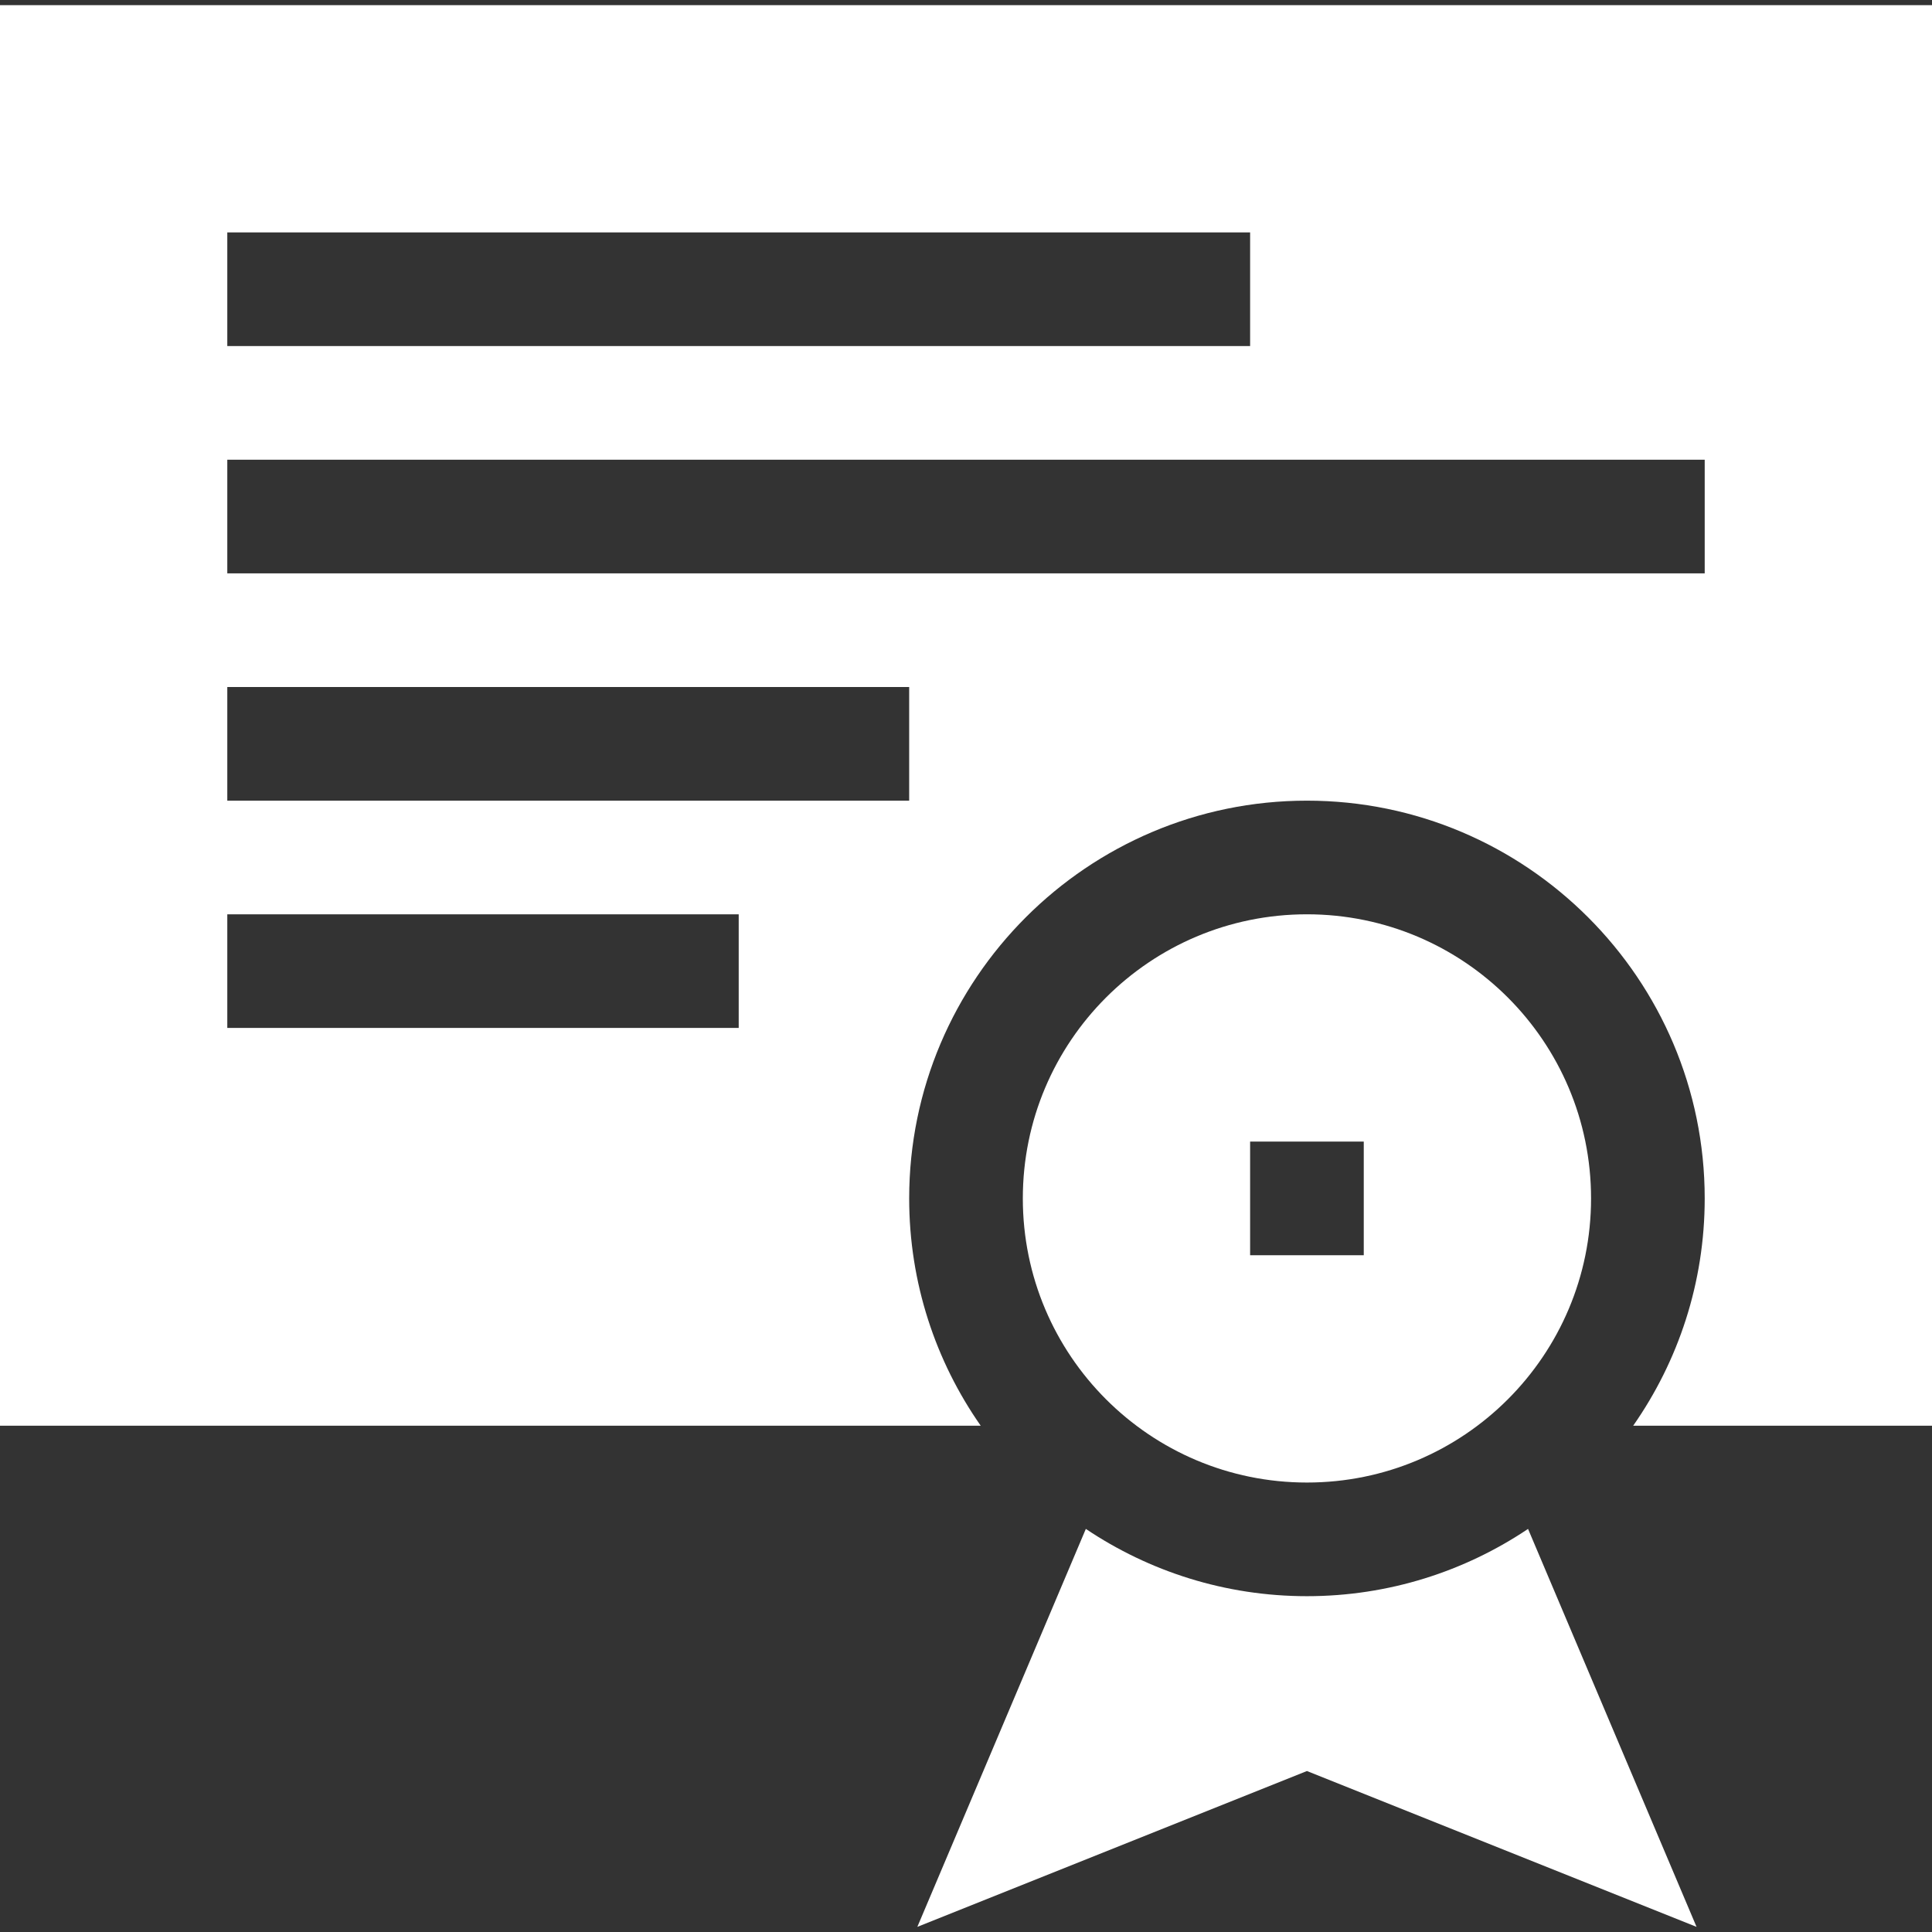
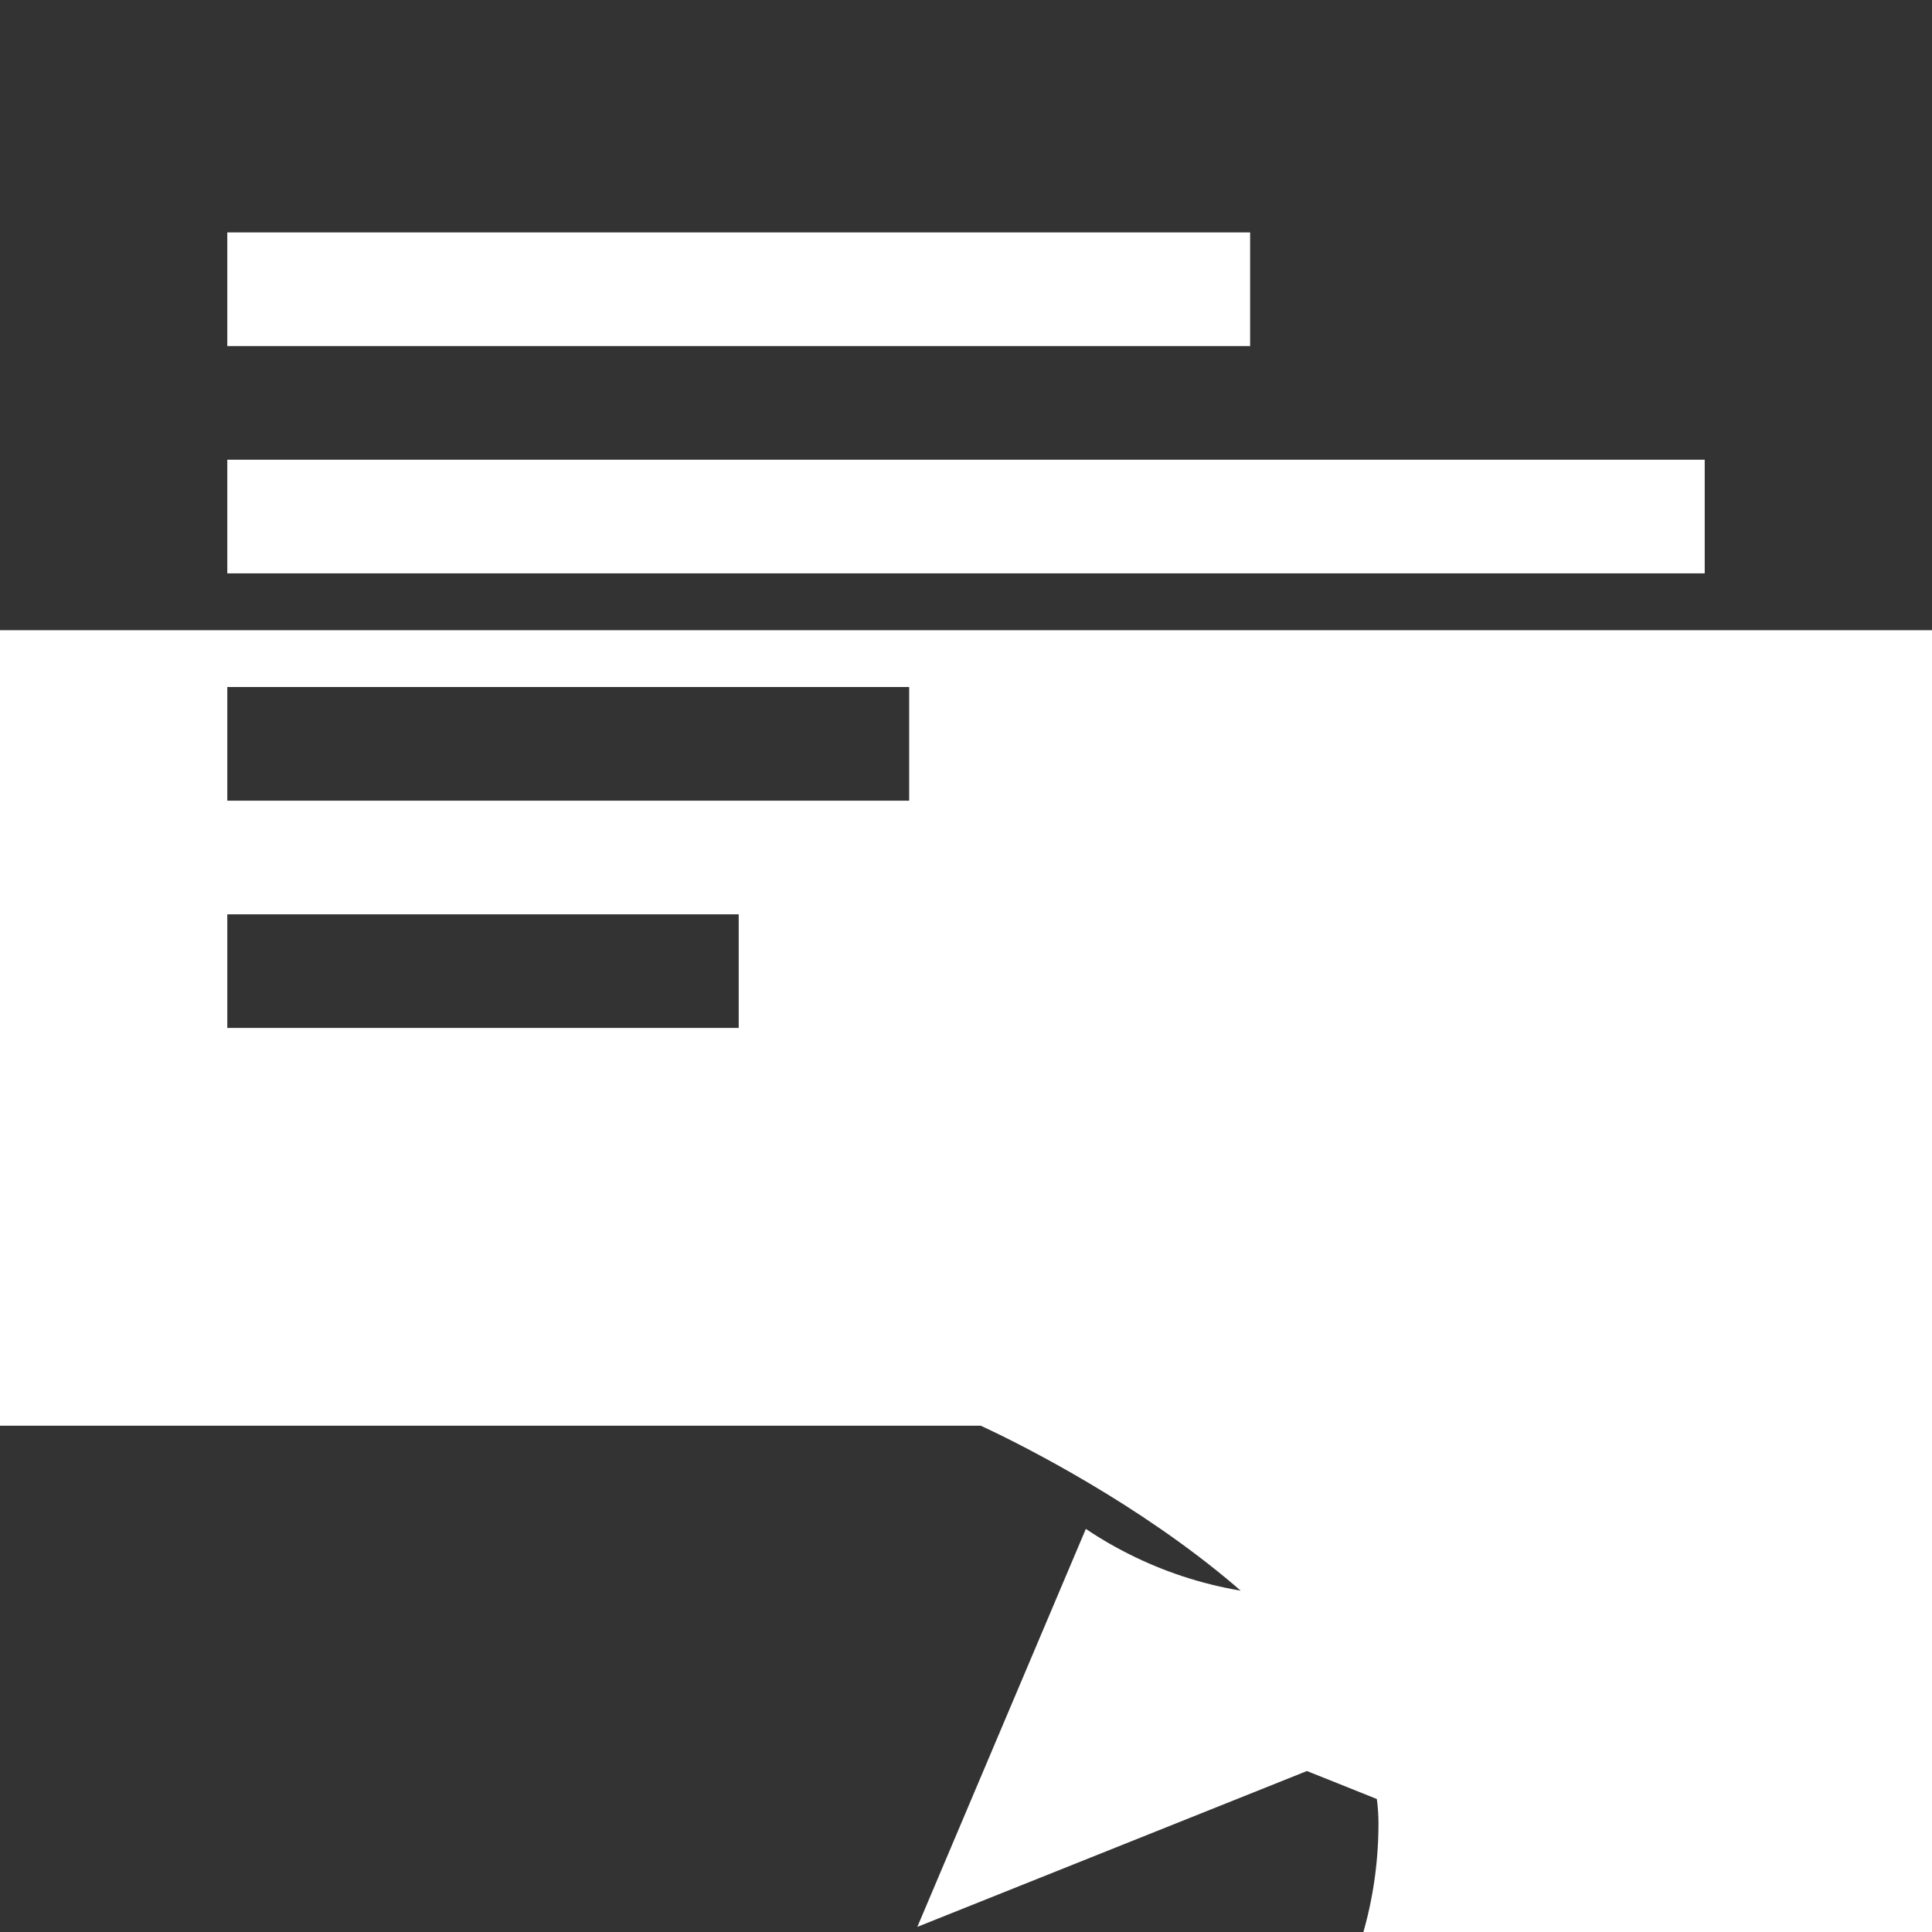
<svg xmlns="http://www.w3.org/2000/svg" width="512" height="512" x="0" y="0" viewBox="0 0 510 510" style="enable-background:new 0 0 512 512" xml:space="preserve" class="">
  <rect x="0" y="0" width="510" height="510" fill="#333333" stroke="none" />
  <g>
-     <path d="M345 391.353c41.422 0 75-33.579 75-75 0-41.422-33.578-75-75-75s-75 33.578-75 75c0 41.421 33.578 75 75 75zm-15-90h30v30h-30z" fill="#ffffff" data-original="#000000" class="" />
-     <path d="M0 1.354v375h258.883c-11.895-17.019-18.883-37.708-18.883-60 0-57.898 47.103-105 105-105s105 47.102 105 105c0 22.292-6.988 42.981-18.883 60H510v-375H0zm60 60h270v30H60zm135 209.999H60v-30h135zm45-59.999H60v-30h180zm210-60H60v-30h390zM345 421.353c-21.583 0-41.664-6.549-58.366-17.76l-44.479 105.053L345 467.508l102.846 41.139-44.48-105.053c-16.702 11.211-36.783 17.759-58.366 17.759z" fill="#ffffff" data-original="#000000" class="" />
+     <path d="M0 1.354v375h258.883s105 47.102 105 105c0 22.292-6.988 42.981-18.883 60H510v-375H0zm60 60h270v30H60zm135 209.999H60v-30h135zm45-59.999H60v-30h180zm210-60H60v-30h390zM345 421.353c-21.583 0-41.664-6.549-58.366-17.76l-44.479 105.053L345 467.508l102.846 41.139-44.48-105.053c-16.702 11.211-36.783 17.759-58.366 17.759z" fill="#ffffff" data-original="#000000" class="" />
  </g>
</svg>